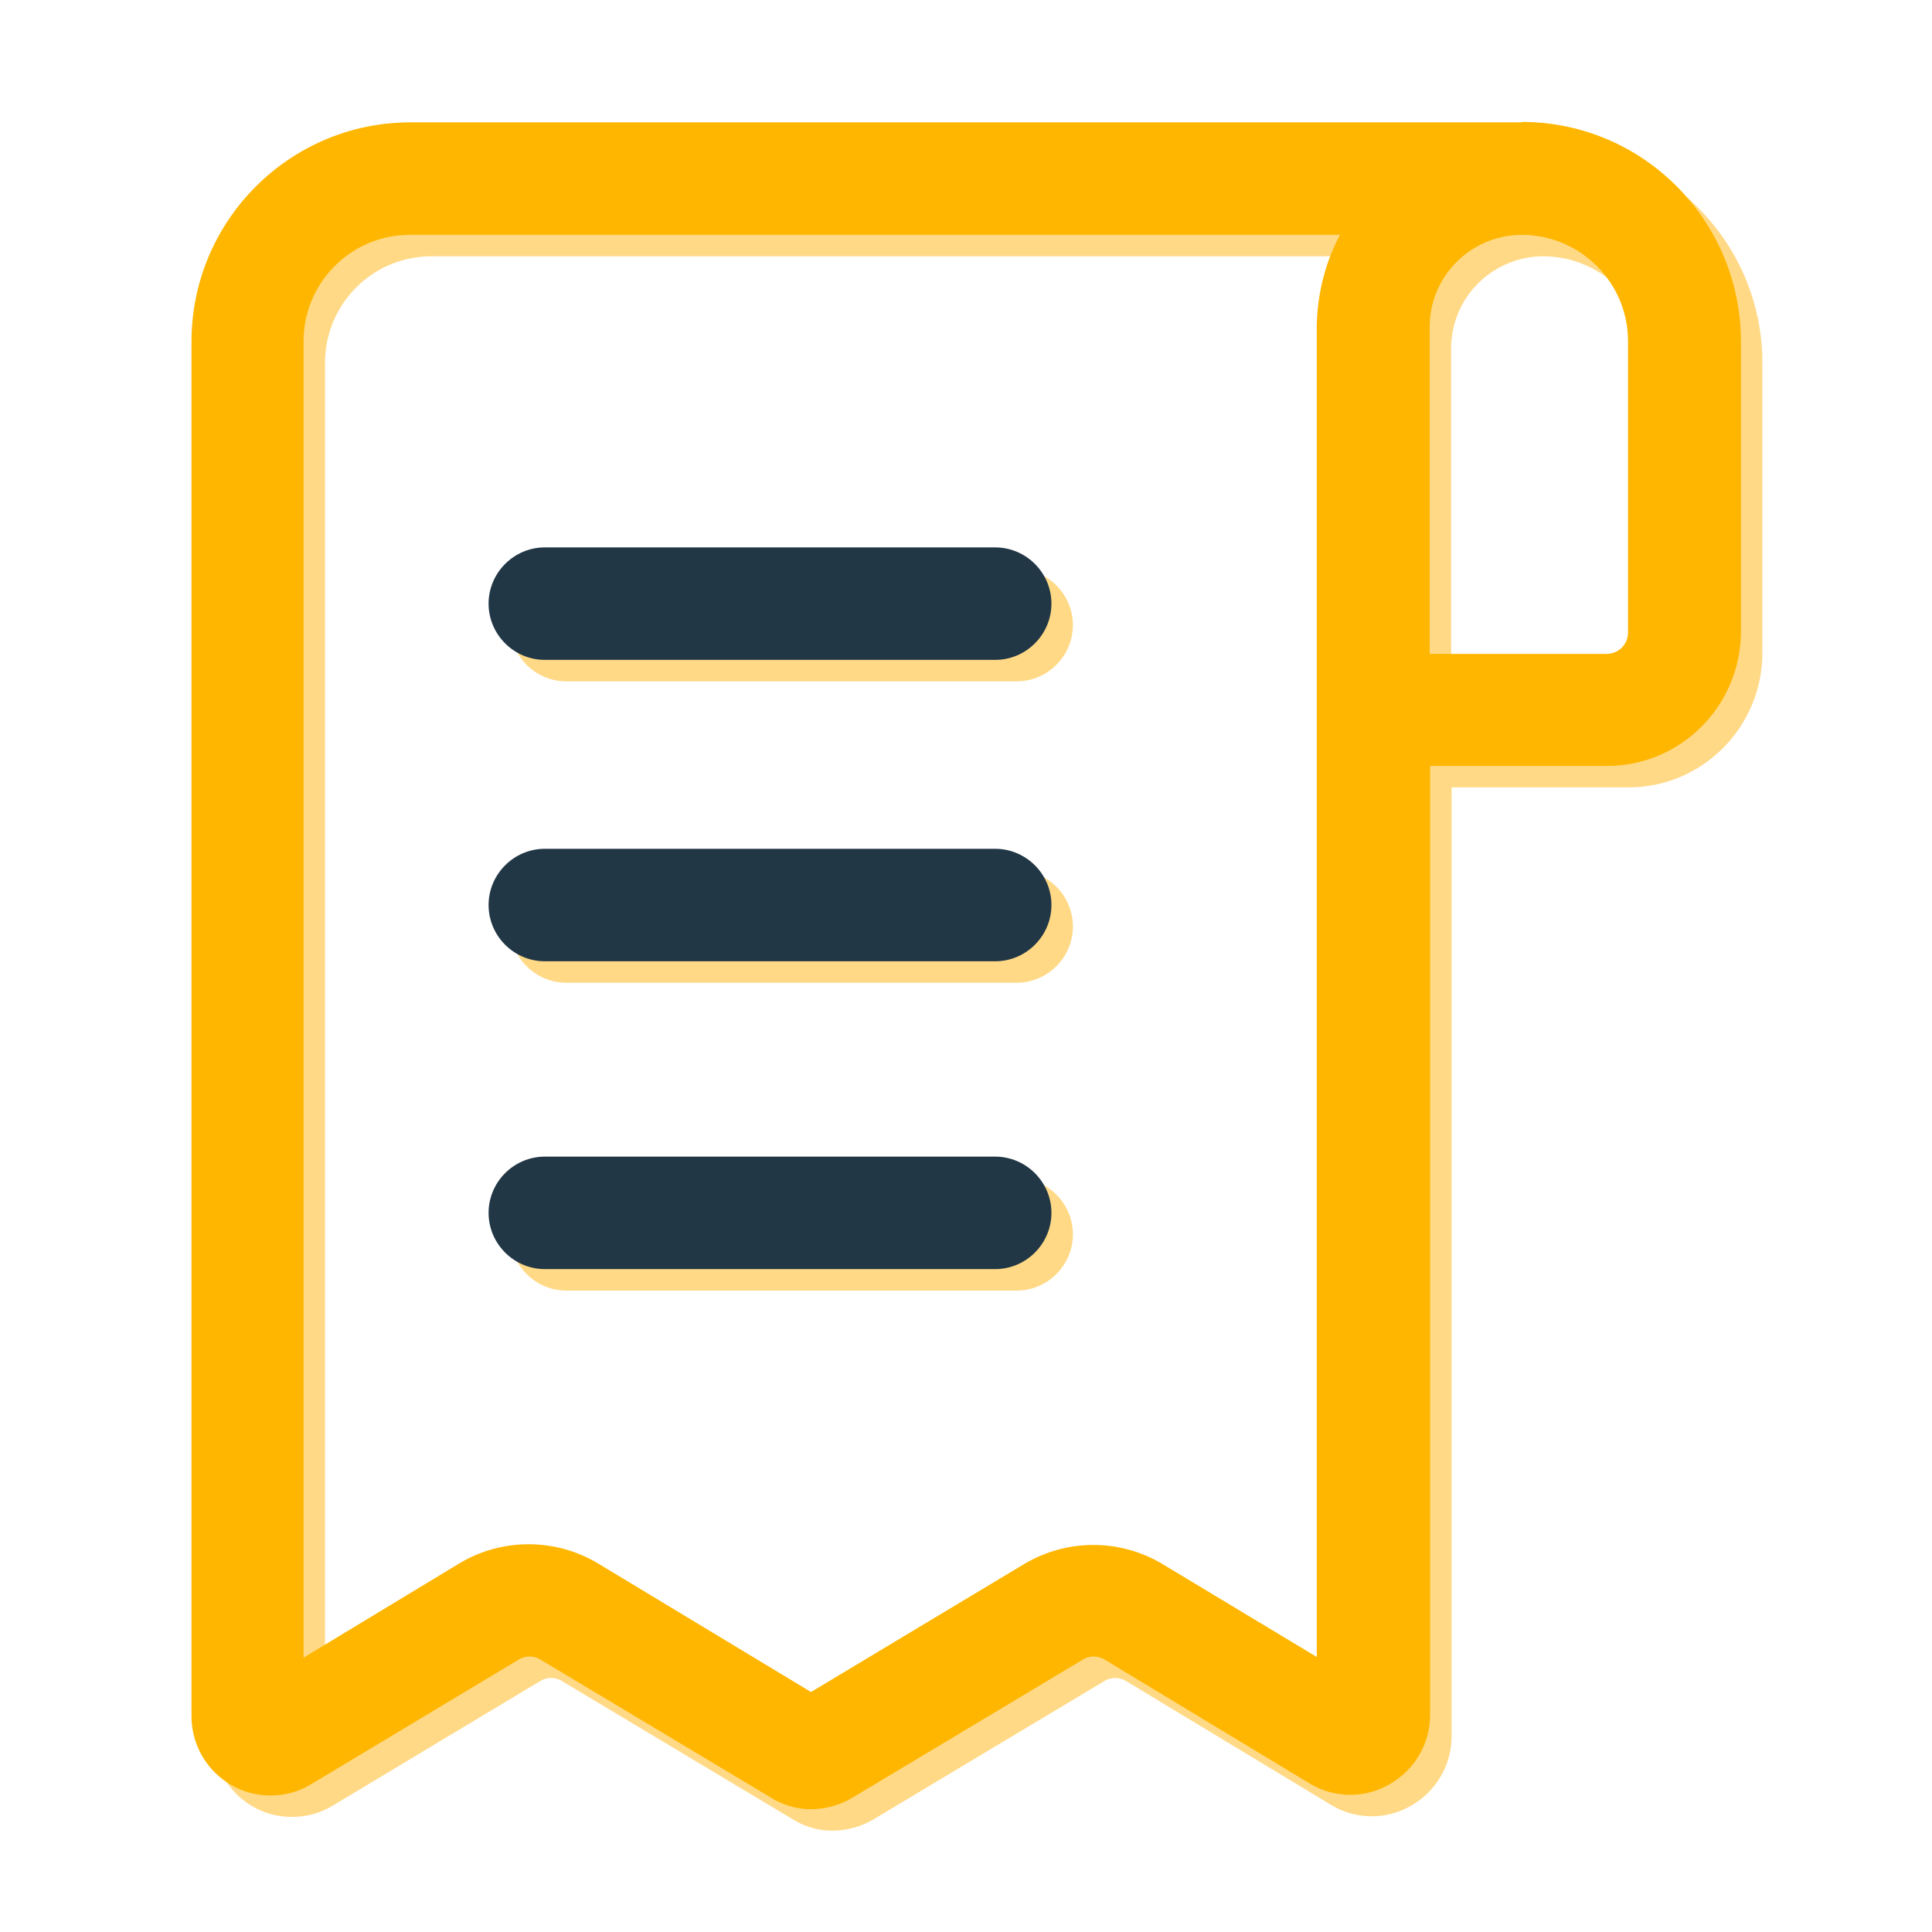
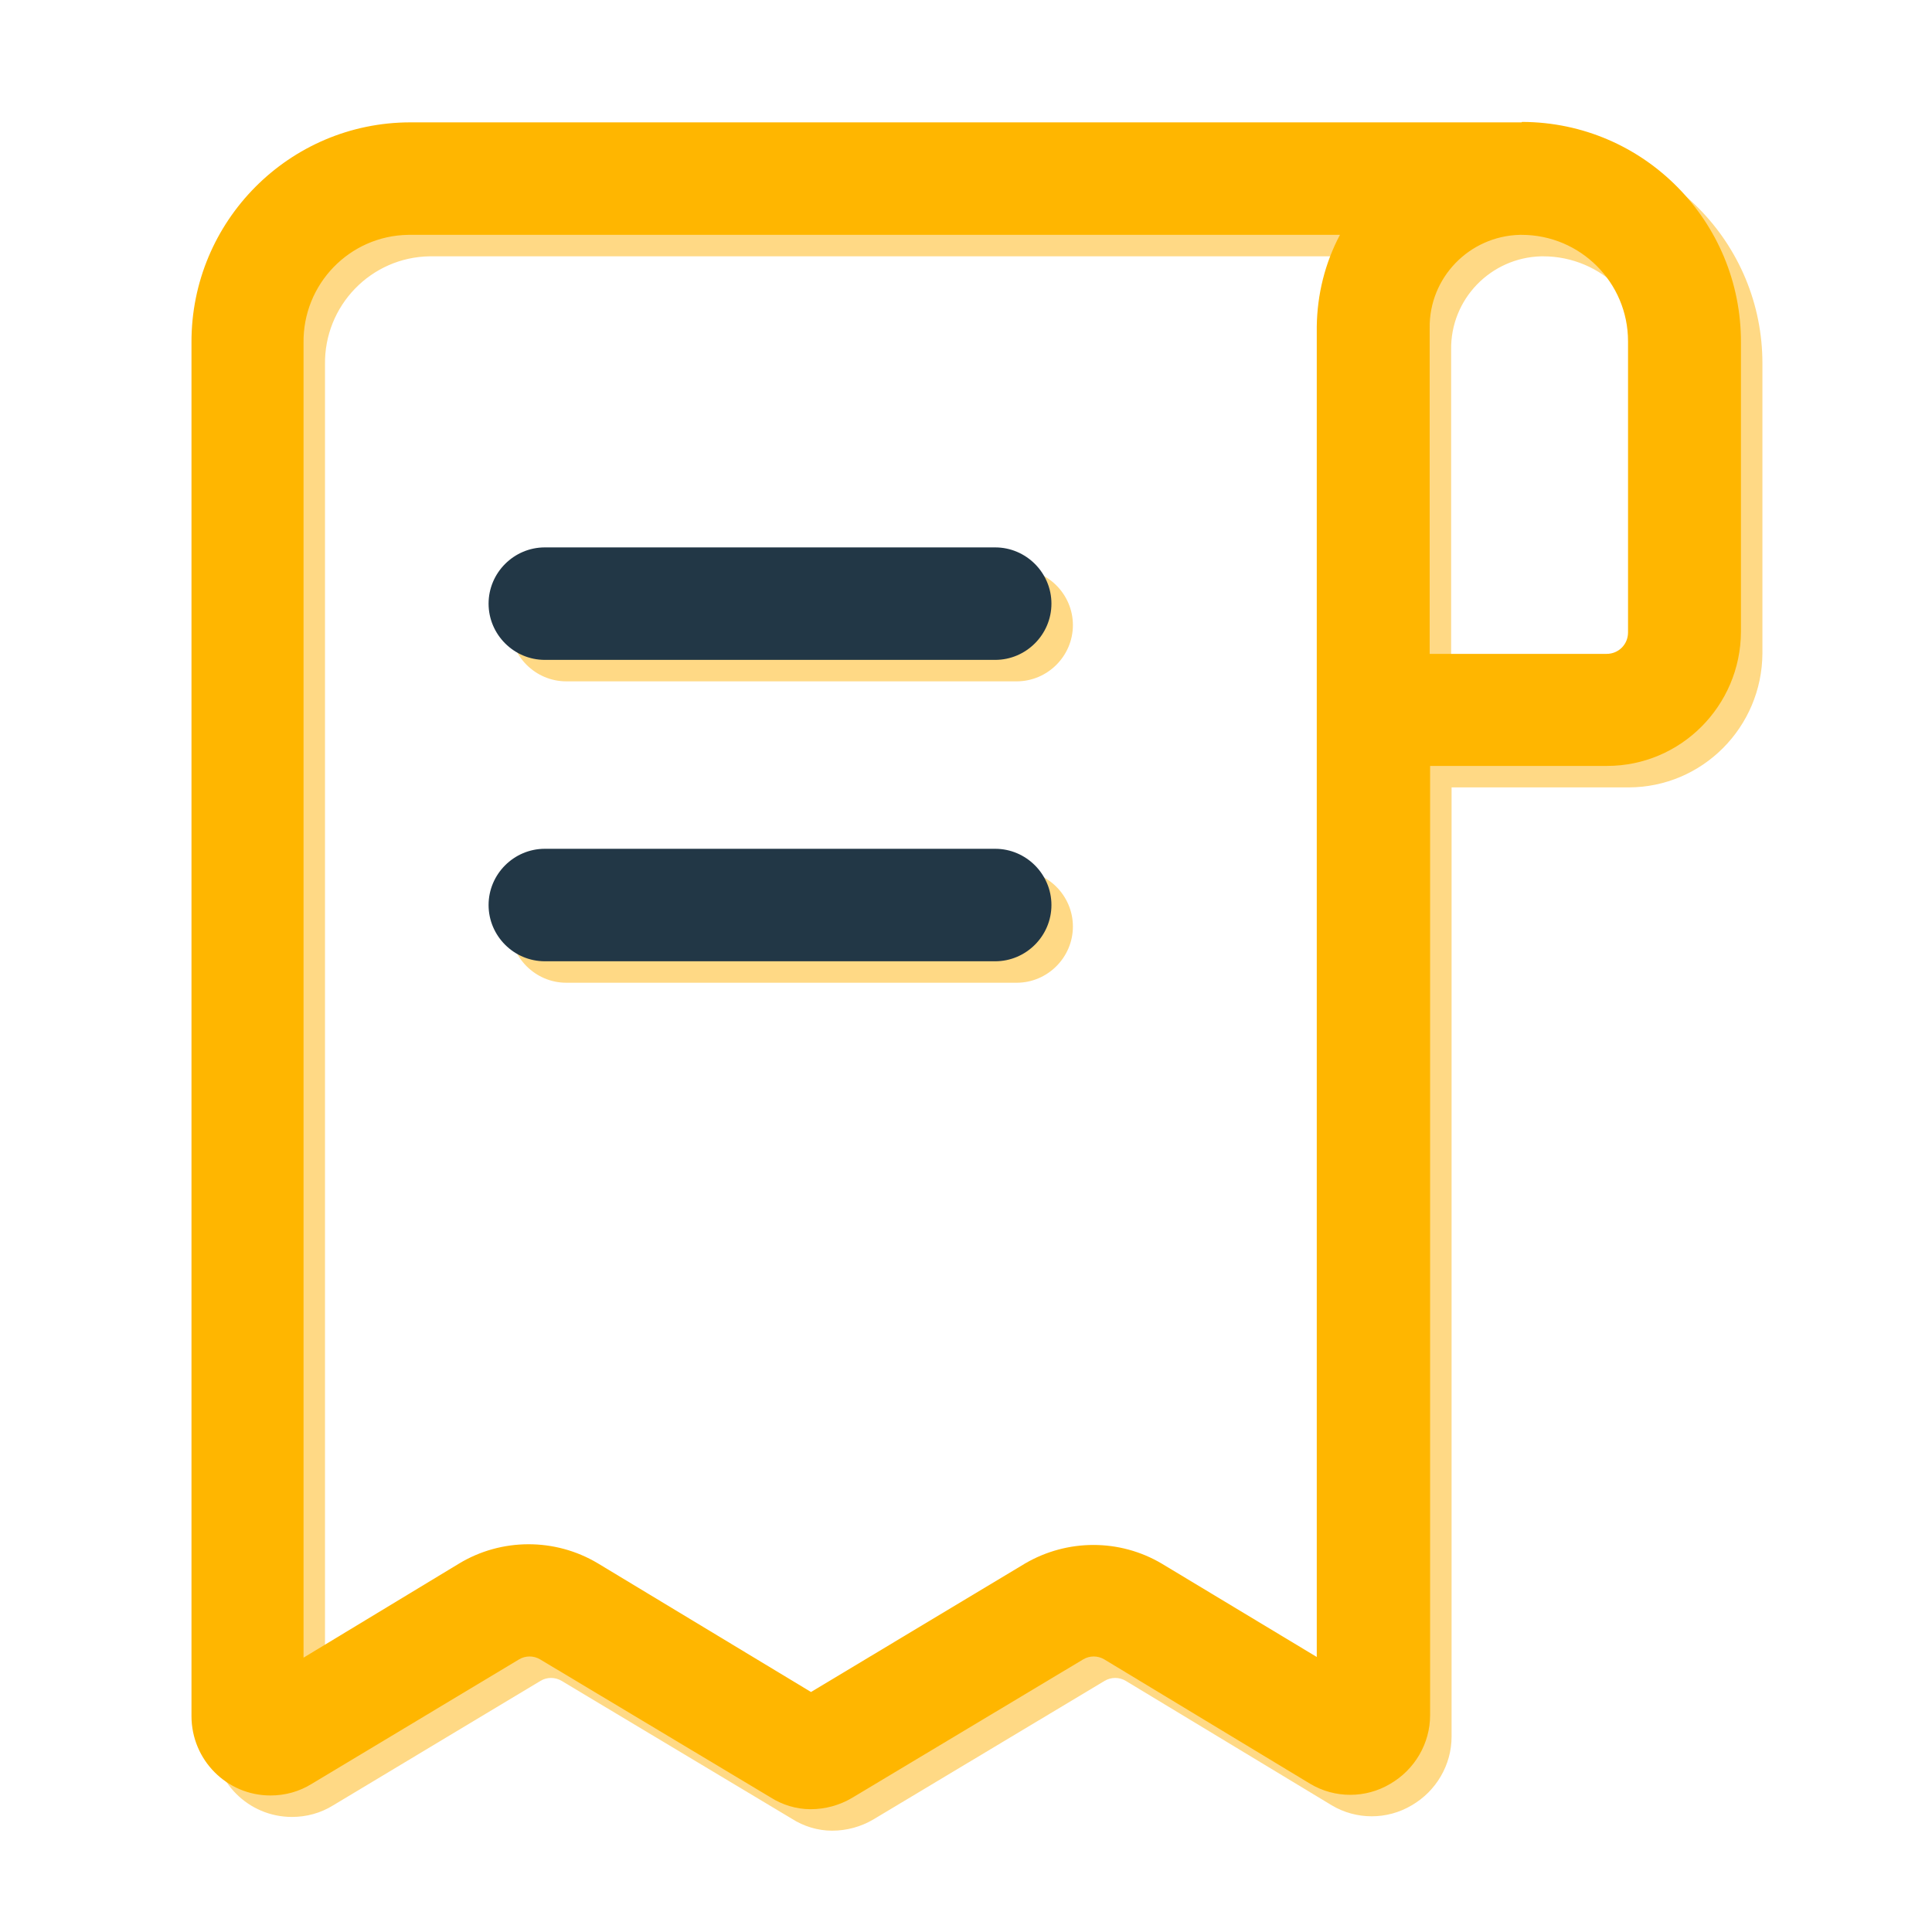
<svg xmlns="http://www.w3.org/2000/svg" id="Layer_1" data-name="Layer 1" viewBox="0 0 45 45">
  <defs>
    <style>
      .cls-1 {
        fill: #223746;
      }

      .cls-1, .cls-2, .cls-3 {
        stroke-width: 0px;
      }

      .cls-2 {
        fill: #ffd985;
      }

      .cls-3 {
        fill: #ffb600;
      }
    </style>
  </defs>
  <g id="Layer_2" data-name="Layer 2">
    <path class="cls-2" d="m23.68,13.25h-10.49c-.72,0-1.31.59-1.31,1.31s.59,1.31,1.31,1.31h10.49c.72,0,1.31-.59,1.31-1.31s-.59-1.31-1.31-1.31Z" />
    <path class="cls-2" d="m23.68,20.27h-10.49c-.72,0-1.31.59-1.31,1.31s.59,1.31,1.31,1.31h10.49c.72,0,1.31-.59,1.31-1.31s-.59-1.31-1.31-1.31Z" />
-     <path class="cls-2" d="m23.68,27.44h-10.49c-.72,0-1.31.59-1.31,1.31s.59,1.31,1.31,1.31h10.49c.72,0,1.31-.59,1.31-1.31s-.59-1.31-1.31-1.31Z" />
    <path class="cls-2" d="m35.94,3.35H10.06c-2.82,0-5.11,2.3-5.1,5.13,0,0,0,0,0,.01v31.98c0,1.02.82,1.85,1.84,1.85.34,0,.67-.09.96-.27l4.83-2.9c.15-.09.34-.09.49,0l5.36,3.21c.28.18.61.28.94.28.34,0,.67-.09.96-.26l5.39-3.23c.15-.09.34-.09.49,0l4.8,2.9c.57.34,1.29.34,1.86,0,.57-.33.93-.94.93-1.6v-22.11h4.12c1.72,0,3.11-1.4,3.12-3.12v-6.74c.01-2.82-2.26-5.13-5.09-5.14,0,0,0,0-.01,0h0Zm-4.76,35.75l-3.62-2.18c-.98-.58-2.2-.58-3.19,0l-4.98,2.99-4.97-3c-.99-.59-2.24-.59-3.23.01l-3.62,2.19V8.49c-.02-1.37,1.07-2.5,2.44-2.52.01,0,.03,0,.04,0h21.66c-.35.66-.53,1.39-.54,2.14v30.99Zm7.24-23.87c0,.28-.22.5-.5.5h-4.12v-7.58c-.02-1.18.92-2.15,2.1-2.18.01,0,.03,0,.04,0,1.37,0,2.48,1.11,2.48,2.48v6.78Z" />
  </g>
  <g id="Layer_2-2" data-name="Layer 2">
    <path class="cls-1" d="m23.18,12.75h-10.49c-.72,0-1.31.59-1.31,1.31s.59,1.31,1.31,1.31h10.49c.72,0,1.31-.59,1.31-1.31s-.59-1.31-1.31-1.31Z" />
    <path class="cls-1" d="m23.18,19.77h-10.49c-.72,0-1.31.59-1.31,1.31s.59,1.31,1.31,1.31h10.49c.72,0,1.31-.59,1.31-1.31s-.59-1.31-1.31-1.31Z" />
-     <path class="cls-1" d="m23.18,26.94h-10.49c-.72,0-1.31.59-1.31,1.31s.59,1.31,1.31,1.31h10.49c.72,0,1.31-.59,1.31-1.31s-.59-1.31-1.31-1.31Z" />
    <path class="cls-3" d="m35.44,2.85H9.56c-2.82,0-5.11,2.3-5.1,5.13,0,0,0,0,0,.01v31.98c0,1.02.82,1.85,1.84,1.85.34,0,.67-.09.96-.27l4.83-2.9c.15-.09.34-.09.49,0l5.36,3.21c.28.18.61.28.94.28.34,0,.67-.09.96-.26l5.39-3.23c.15-.09.34-.09.49,0l4.8,2.9c.57.34,1.29.34,1.86,0,.57-.33.93-.94.93-1.6v-22.11h4.12c1.72,0,3.11-1.4,3.12-3.12v-6.74c.01-2.82-2.26-5.13-5.09-5.14,0,0,0,0-.01,0h0Zm-4.76,35.75l-3.62-2.18c-.98-.58-2.2-.58-3.19,0l-4.98,2.99-4.97-3c-.99-.59-2.24-.59-3.23.01l-3.62,2.19V7.99c-.02-1.37,1.07-2.5,2.44-2.52.01,0,.03,0,.04,0h21.66c-.35.66-.53,1.39-.54,2.14v30.99Zm7.24-23.87c0,.28-.22.5-.5.5h-4.12v-7.58c-.02-1.18.92-2.15,2.1-2.18.01,0,.03,0,.04,0,1.37,0,2.48,1.11,2.48,2.48v6.78Z" />
  </g>
</svg>